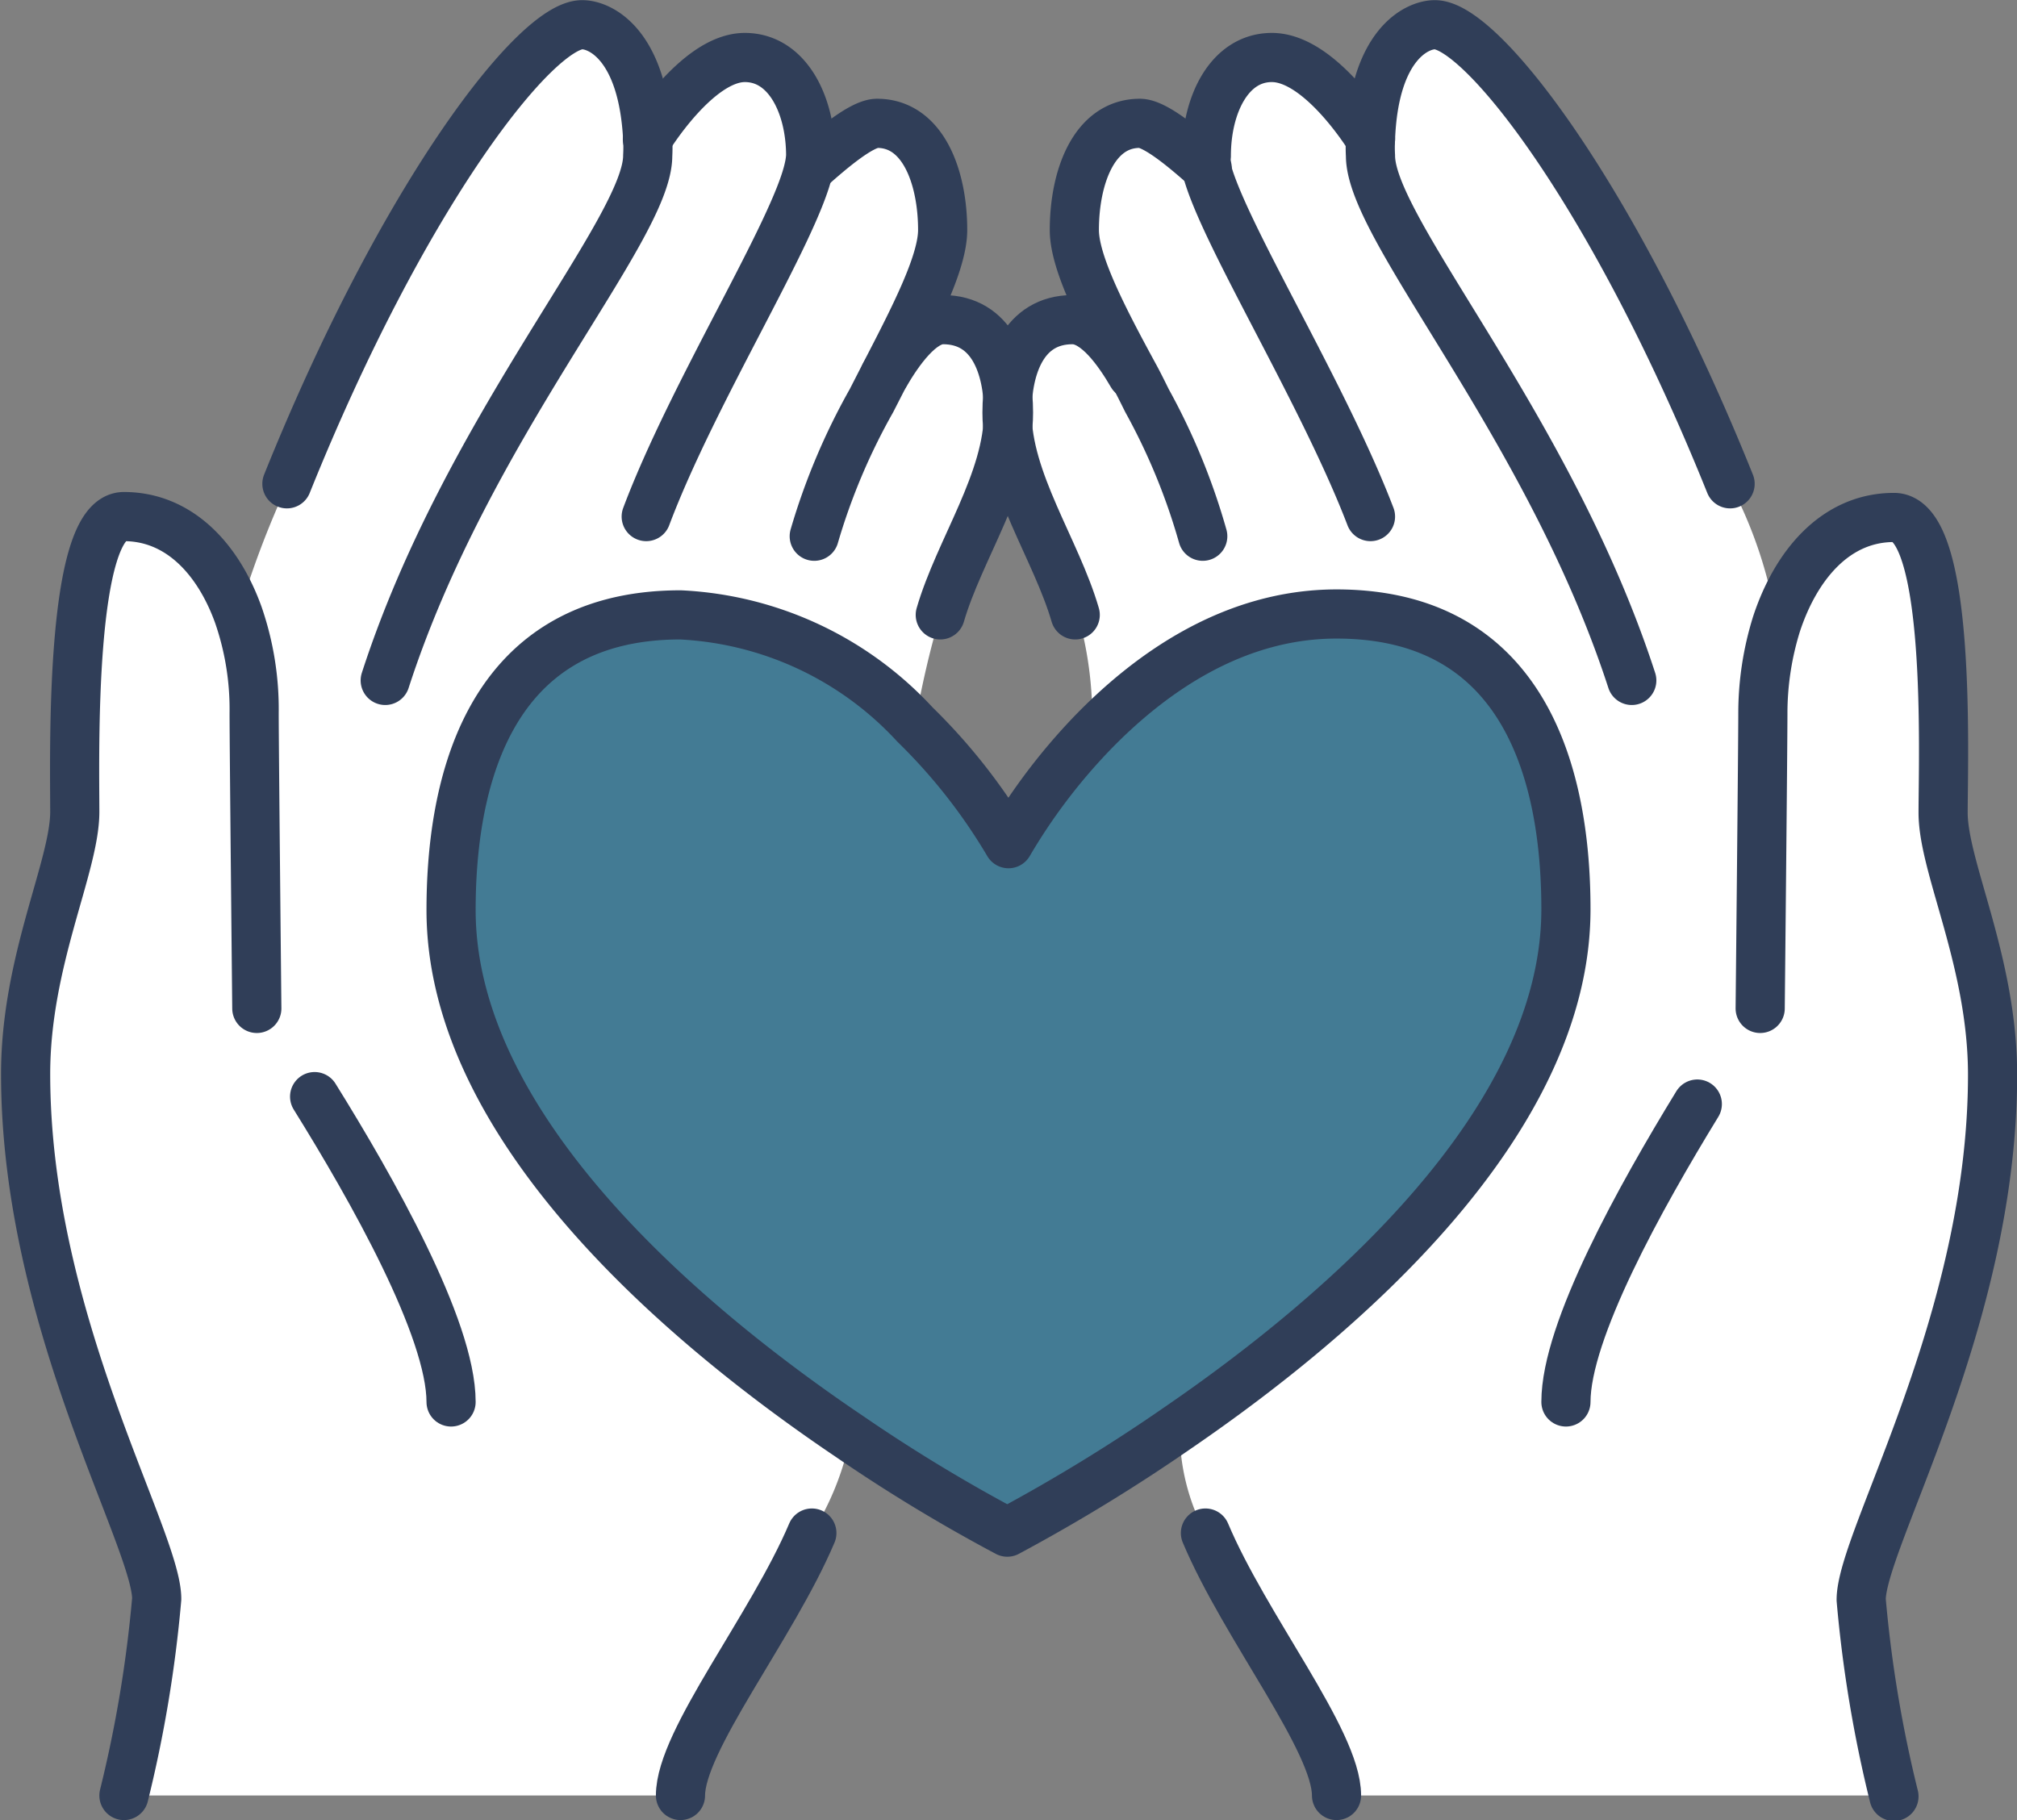
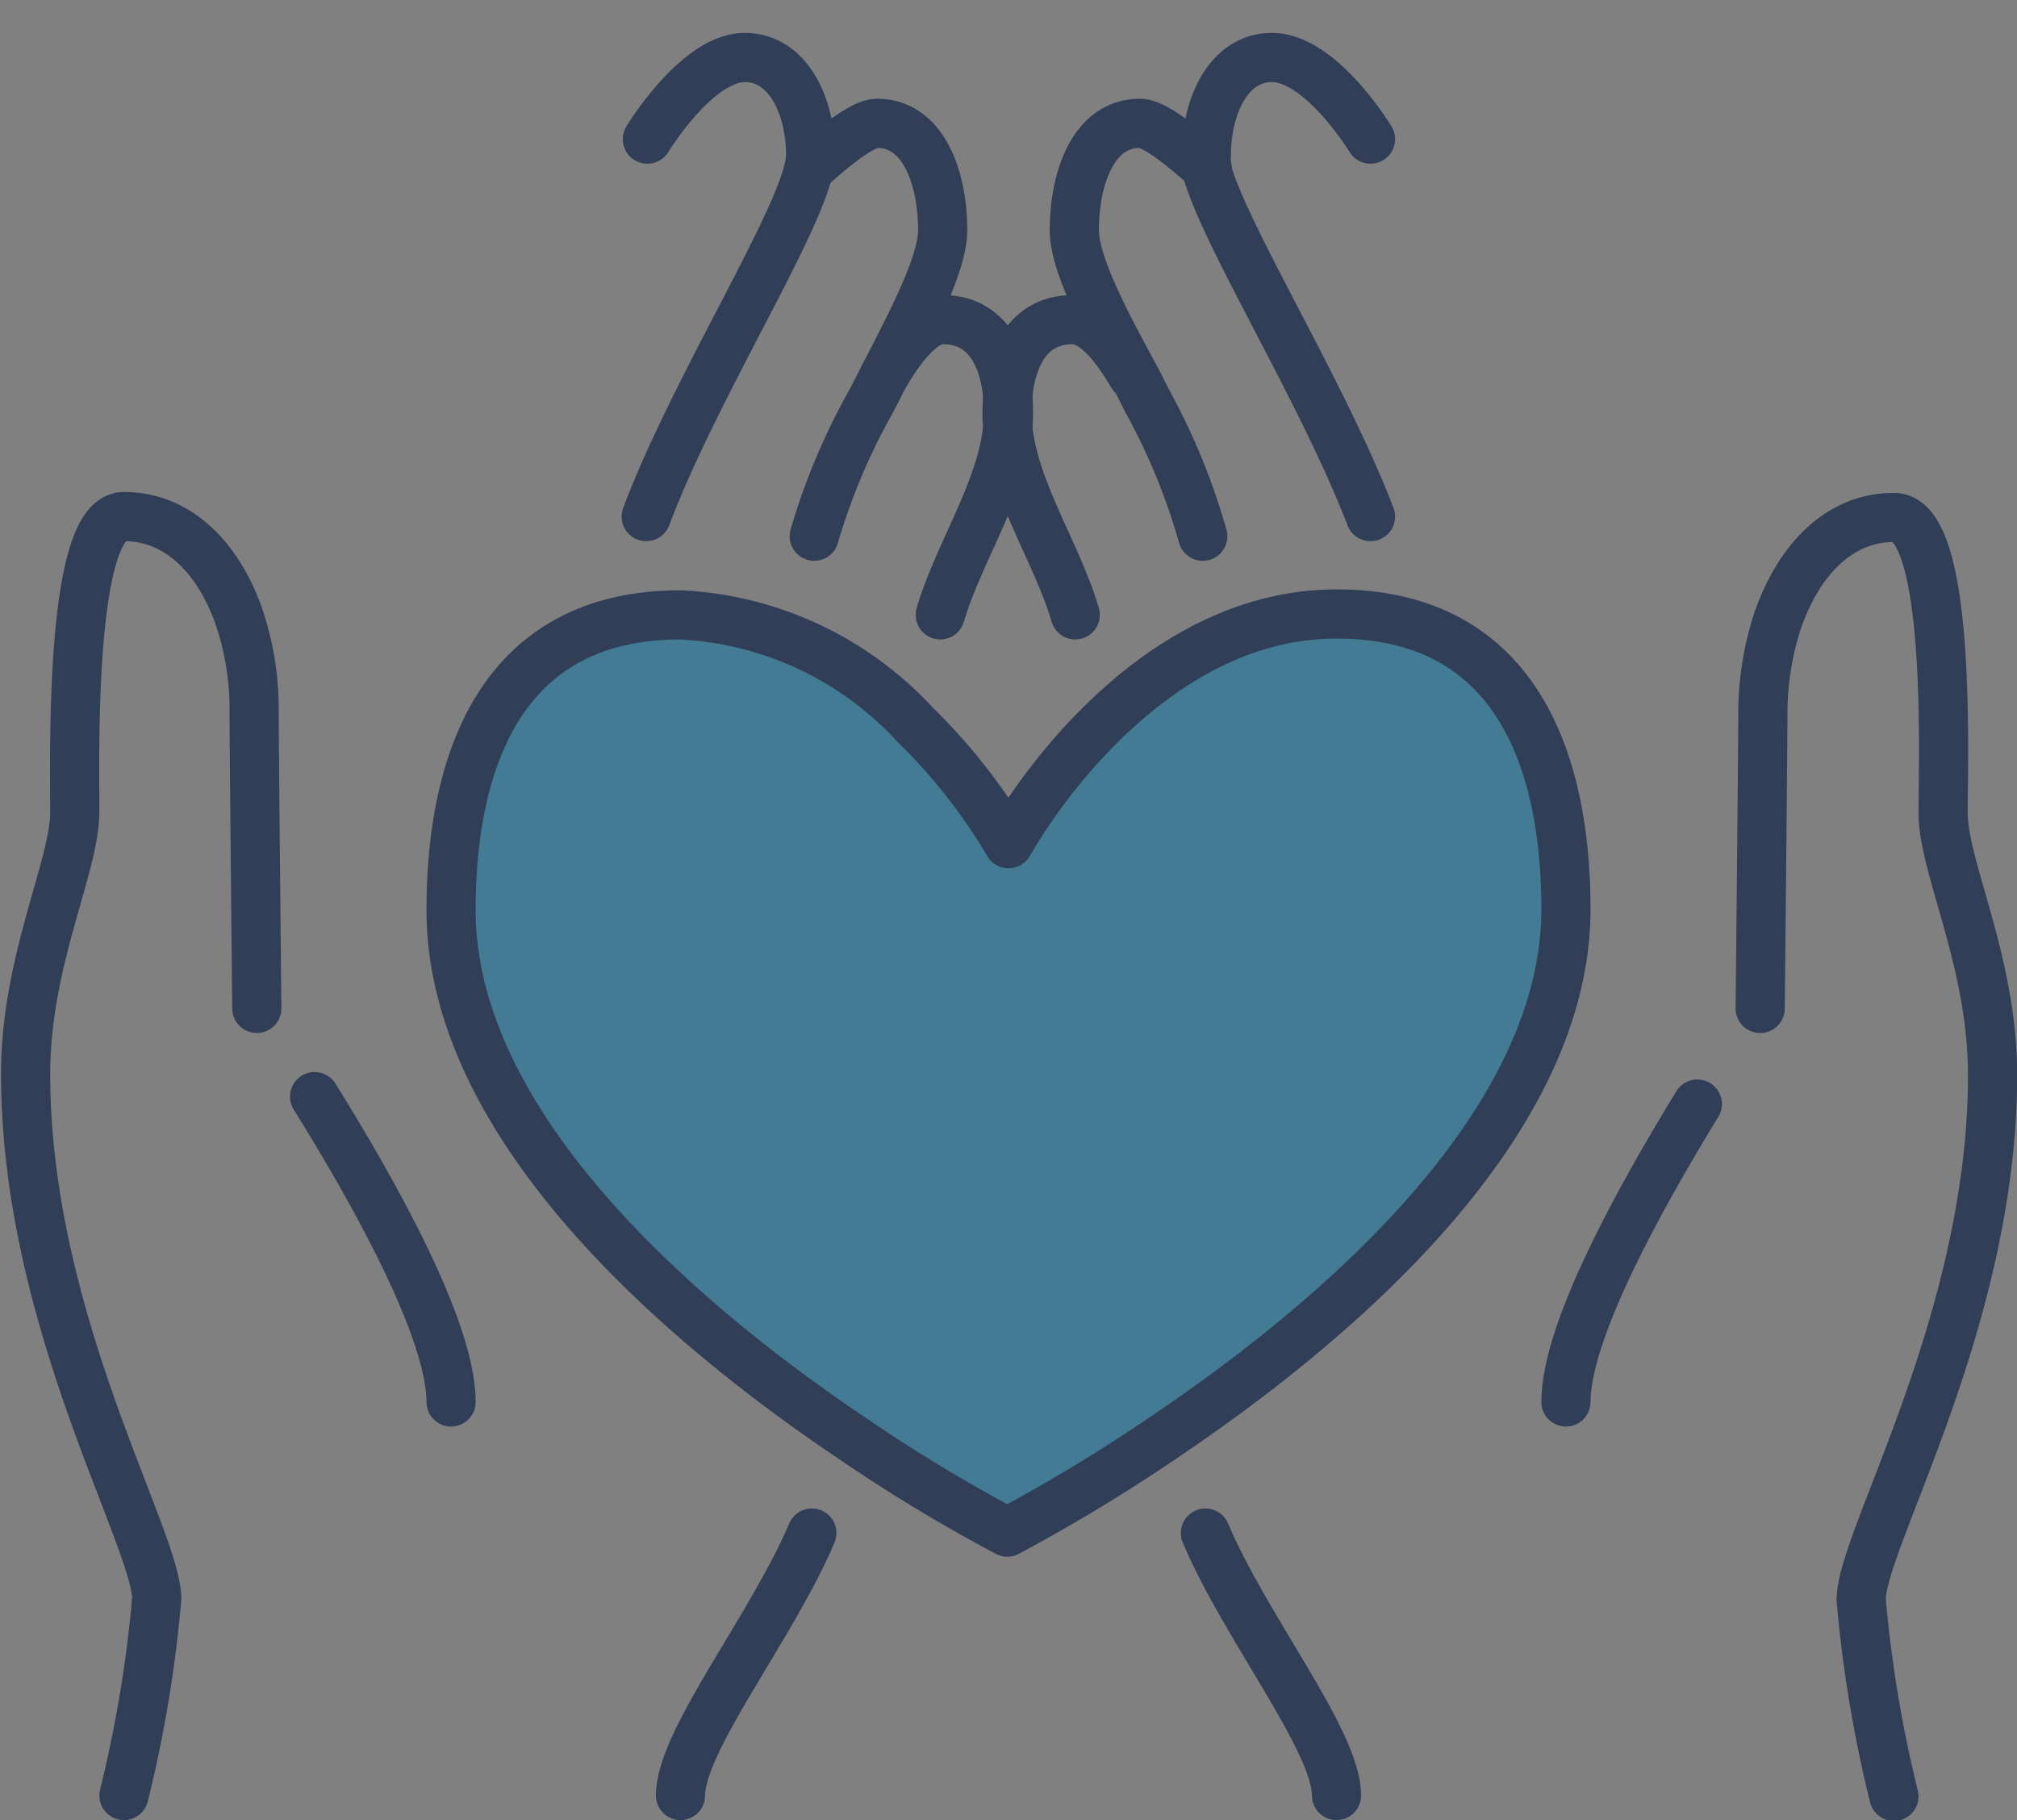
<svg xmlns="http://www.w3.org/2000/svg" viewBox="0 0 67.7 61.1">
  <rect x="0" y="0" width="67.7" height="61.1" fill="#808080" stroke="none" />
  <defs>
    <style>.cls-1{fill:#fff;}.cls-2{fill:#437b94;}.cls-3{fill:none;stroke:#303e58;stroke-linecap:round;stroke-linejoin:round;stroke-width:1.65px;}</style>
  </defs>
  <g id="レイヤー_2" data-name="レイヤー 2">
    <g id="レイヤー_1-2" data-name="レイヤー 1">
-       <path class="cls-1" d="M59.63,20.91c.66-2,2-3.57,3.94-3.57s1.65,8.07,1.65,9.91,1.66,5,1.66,8.8c0,8.26-4.41,15.6-4.41,17.62a43,43,0,0,0,1.1,6.6H44.86c0-1.84-3.07-5.65-4.4-8.81a7.2,7.2,0,0,1-.86-3.52c5.5-3.8,13-10.26,13-17.39,0-3.67-.91-9.91-7.7-9.91-3.51,0-6.33,2.06-8.25,4.05a12.71,12.71,0,0,0-.47-4.05c-.64-2.2-2.29-4.49-2.29-6.79,0-1.54.55-3.12,2.2-3.12.75,0,1.49,1.06,2,1.85-1-1.95-2-3.77-2-4.87,0-1.74.64-3.58,2.2-3.58.54,0,1.62.94,2.26,1.51a2.27,2.27,0,0,1,0-.41c0-1.71.77-3.3,2.2-3.3C44.31,1.93,46,4.67,46,4.67h0C46.12,1.49,47.56.83,48.16.83c1.56,0,6,5.69,9.91,15.41A15.05,15.05,0,0,1,59.63,20.91Z" />
      <path class="cls-2" d="M44.86,20.64c6.79,0,7.7,6.24,7.7,9.91,0,7.13-7.46,13.59-13,17.39a59,59,0,0,1-5.75,3.52,55.11,55.11,0,0,1-5.31-3.22C23,44.5,15.14,37.87,15.14,30.55c0-3.67.91-9.91,7.7-9.91a11.45,11.45,0,0,1,7.87,3.68,19.29,19.29,0,0,1,3.14,4,19.8,19.8,0,0,1,2.76-3.66C38.53,22.7,41.35,20.64,44.86,20.64Z" />
-       <path class="cls-1" d="M29.7,12.58c.46-.79,1.2-1.85,1.95-1.85,1.65,0,2.2,1.58,2.2,3.12,0,2.3-1.65,4.59-2.29,6.79a31.61,31.61,0,0,0-.85,3.68,11.45,11.45,0,0,0-7.87-3.68c-6.79,0-7.7,6.24-7.7,9.91,0,7.32,7.88,14,13.4,17.69a9.5,9.5,0,0,1-1.29,3.22c-1.34,3.16-4.41,7-4.41,8.81H4.13a43,43,0,0,0,1.1-6.6c0-2-4.4-9.36-4.4-17.62,0-3.85,1.65-7,1.65-8.8s-.19-9.91,1.65-9.91S7.29,18.75,8,20.64a32.84,32.84,0,0,1,1.66-4.4C13.57,6.52,18,.83,19.54.83c.61,0,2,.66,2.18,3.84h0S23.39,1.93,25,1.93c1.43,0,2.21,1.59,2.21,3.3a2.38,2.38,0,0,1-.06.41c.64-.57,1.72-1.51,2.26-1.51,1.56,0,2.2,1.84,2.2,3.58C31.65,8.81,30.71,10.63,29.7,12.58Z" />
      <path class="cls-3" d="M30.71,24.32a19.29,19.29,0,0,1,3.14,4,19.8,19.8,0,0,1,2.76-3.66c1.92-2,4.74-4.05,8.25-4.05,6.79,0,7.7,6.24,7.7,9.91,0,7.13-7.46,13.59-13,17.39a59,59,0,0,1-5.75,3.52,55.11,55.11,0,0,1-5.31-3.22C23,44.5,15.14,37.87,15.14,30.55c0-3.67.91-9.91,7.7-9.91A11.45,11.45,0,0,1,30.71,24.32Z" />
      <path class="cls-3" d="M38,12.58c-.46-.79-1.2-1.85-2-1.85-1.65,0-2.2,1.58-2.2,3.12,0,2.3,1.65,4.59,2.29,6.79" />
      <path class="cls-3" d="M29.7,12.58c.46-.79,1.2-1.85,1.95-1.85,1.65,0,2.2,1.58,2.2,3.12,0,2.3-1.65,4.59-2.29,6.79" />
      <path class="cls-3" d="M40.52,5.65h0c-.64-.57-1.72-1.51-2.26-1.51-1.56,0-2.2,1.84-2.2,3.58,0,1.1.94,2.92,2,4.87.16.29.3.58.44.86A21.5,21.5,0,0,1,40.37,18" />
      <path class="cls-3" d="M27.18,5.65h0c.64-.57,1.72-1.51,2.26-1.51,1.56,0,2.2,1.84,2.2,3.58,0,1.1-.94,2.92-1.95,4.87l-.44.86A21.5,21.5,0,0,0,27.33,18" />
-       <path class="cls-3" d="M54.77,22.84C52,14.31,46,7.71,46,5.23a5,5,0,0,1,0-.56C46.12,1.49,47.56.83,48.16.83c1.56,0,6,5.69,9.91,15.41" />
-       <path class="cls-3" d="M12.93,22.84c2.76-8.53,8.81-15.13,8.81-17.61a5,5,0,0,0,0-.56C21.58,1.49,20.15.83,19.54.83c-1.56,0-6,5.69-9.91,15.41" />
      <path class="cls-3" d="M22.84,60.27c0-1.84,3.07-5.65,4.41-8.81" />
      <path class="cls-3" d="M8.62,33.85S8.53,25,8.53,23.94A9.69,9.69,0,0,0,8,20.64c-.68-1.89-2-3.3-3.84-3.3s-1.65,8.07-1.65,9.91-1.65,5-1.65,8.8c0,8.26,4.4,15.6,4.4,17.62a43,43,0,0,1-1.1,6.6" />
      <path class="cls-3" d="M15.14,47.06c0-2.47-2.67-7.18-4.58-10.25" />
      <path class="cls-3" d="M44.86,60.27c0-1.84-3.07-5.65-4.4-8.81" />
      <path class="cls-3" d="M59.08,33.85s.09-8.81.09-9.91a10.06,10.06,0,0,1,.46-3c.66-2,2-3.57,3.94-3.57s1.65,8.07,1.65,9.91,1.66,5,1.66,8.8c0,8.26-4.41,15.6-4.41,17.62a43,43,0,0,0,1.1,6.6" />
      <path class="cls-3" d="M52.56,47.06c0-2.39,2.5-6.88,4.41-10" />
      <path class="cls-3" d="M46,4.67s-1.66-2.74-3.31-2.74c-1.43,0-2.2,1.59-2.2,3.3a2.27,2.27,0,0,0,0,.41C41,7.73,44.4,13.16,46,17.34" />
      <path class="cls-3" d="M21.73,4.67S23.39,1.93,25,1.93c1.43,0,2.21,1.59,2.21,3.3a2.38,2.38,0,0,1-.06.41c-.45,2.09-3.89,7.52-5.46,11.7" />
    </g>
  </g>
</svg>